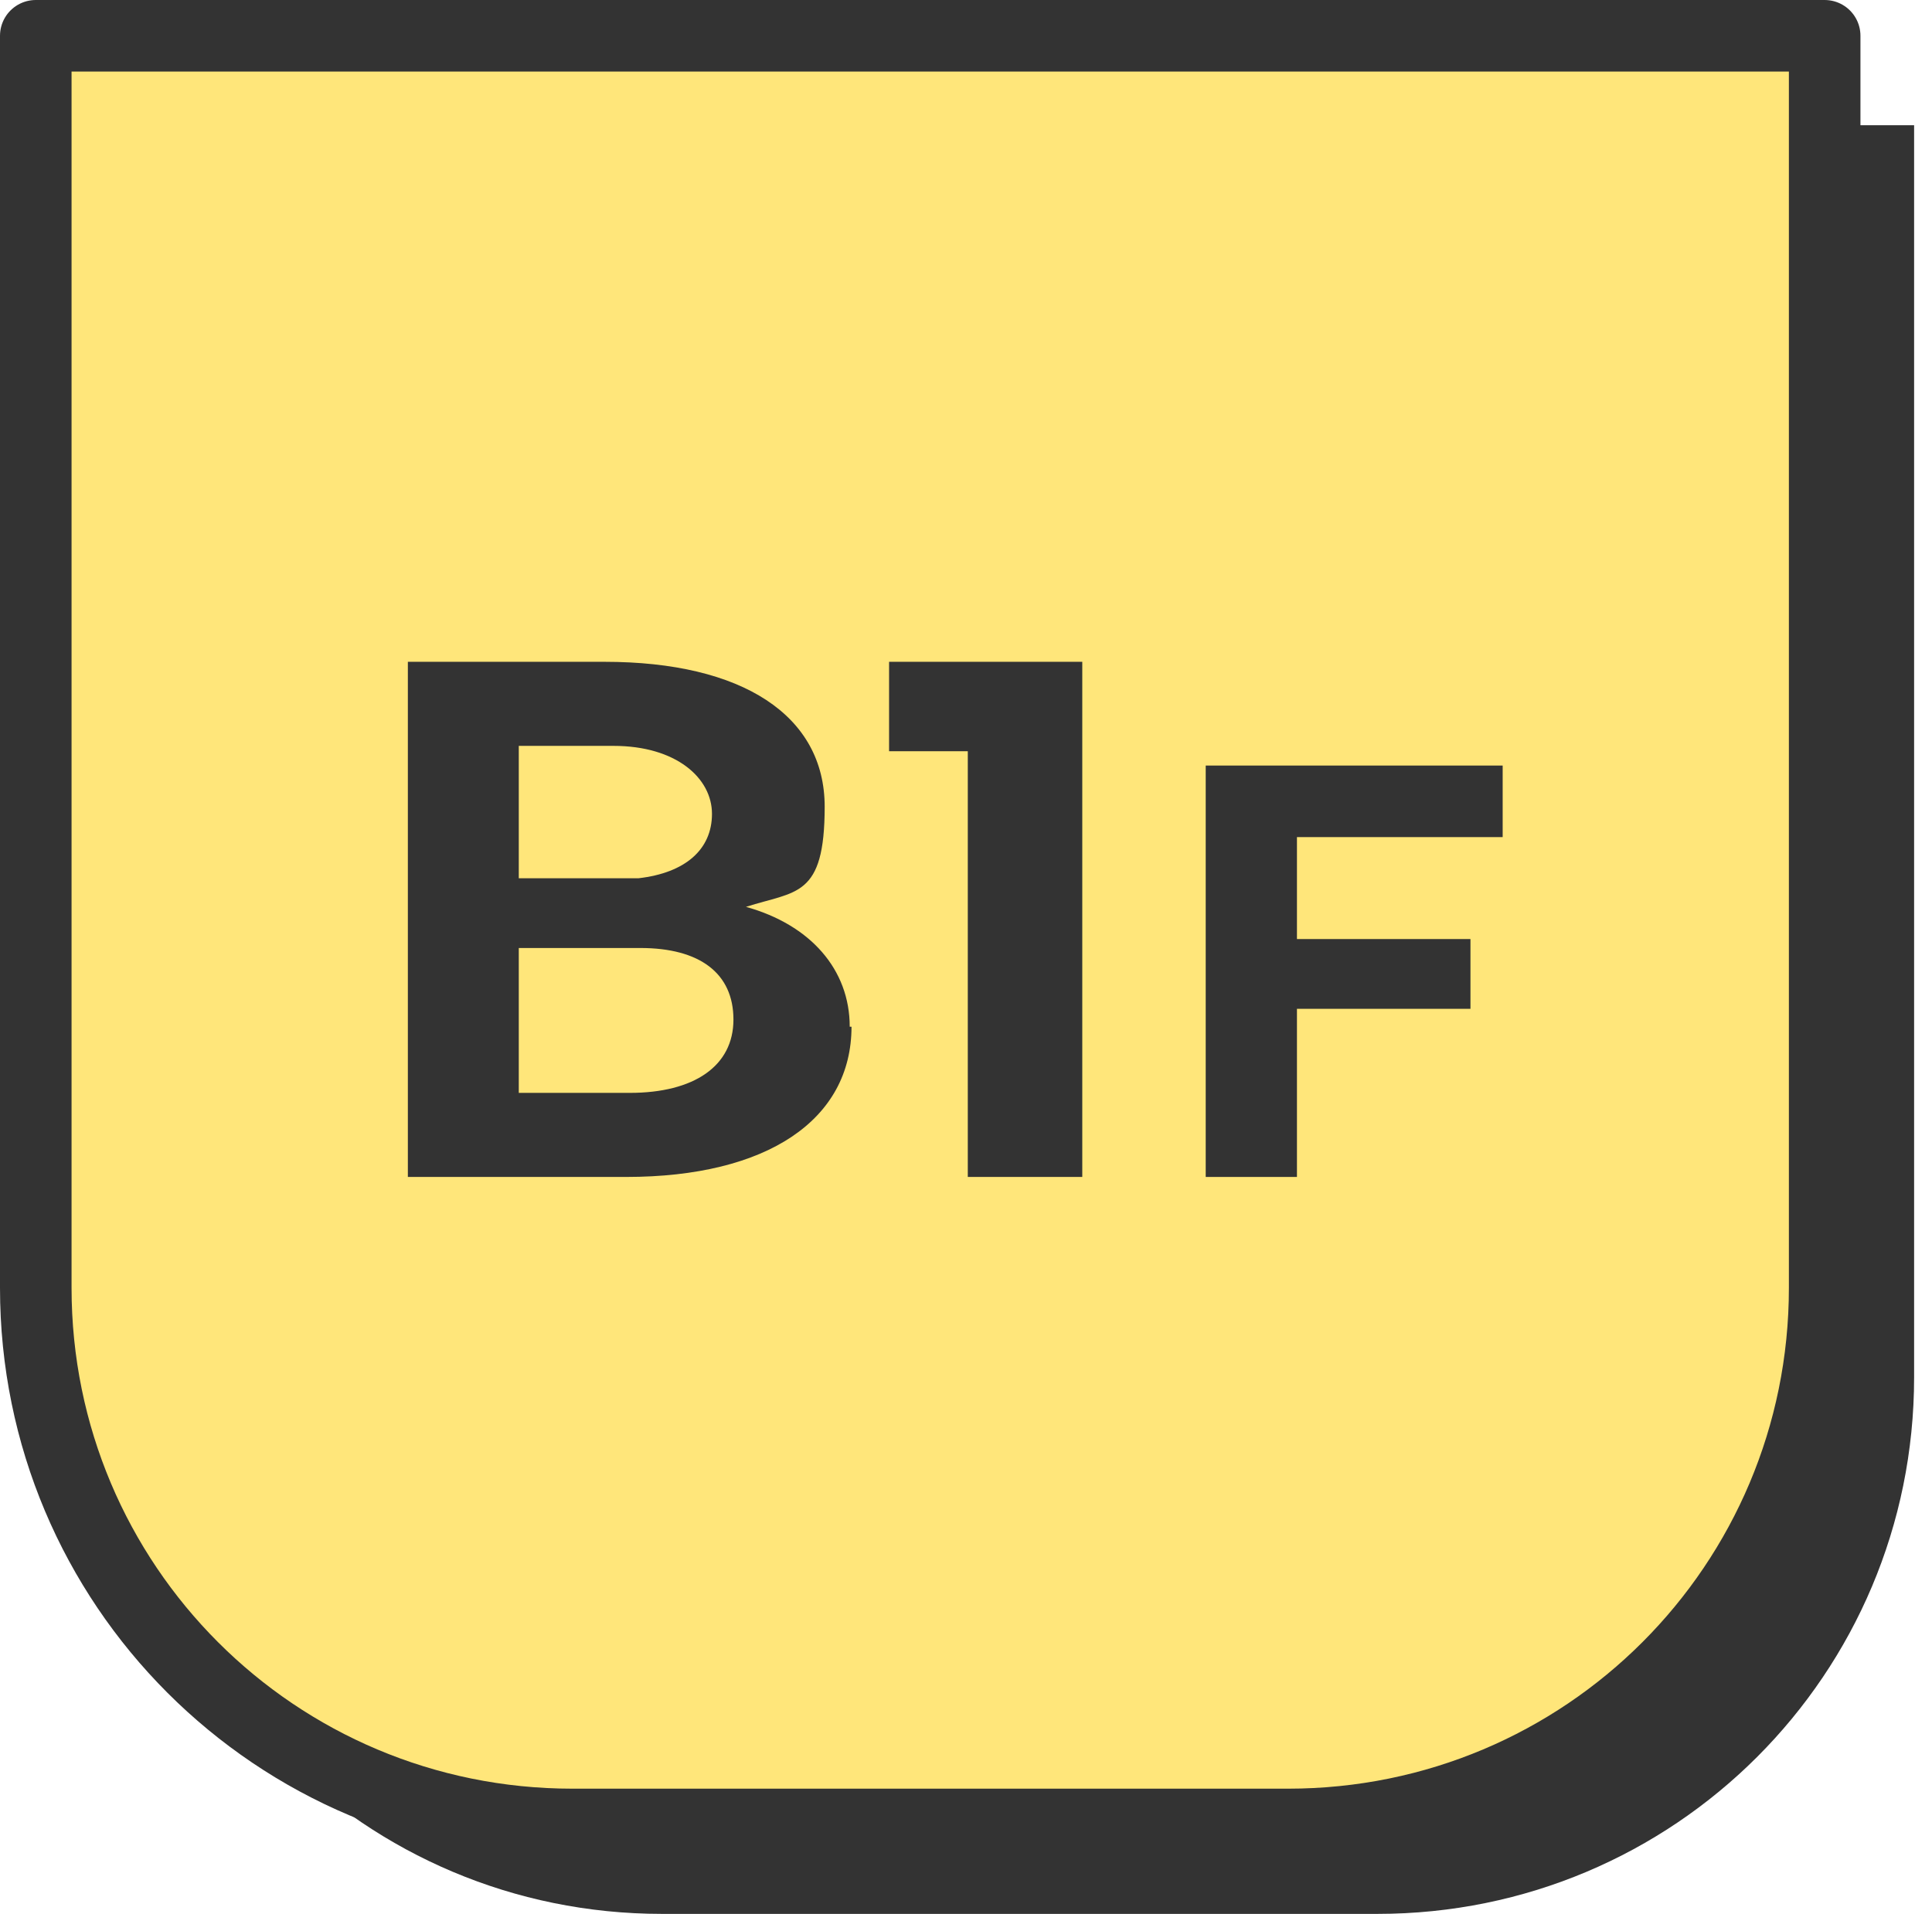
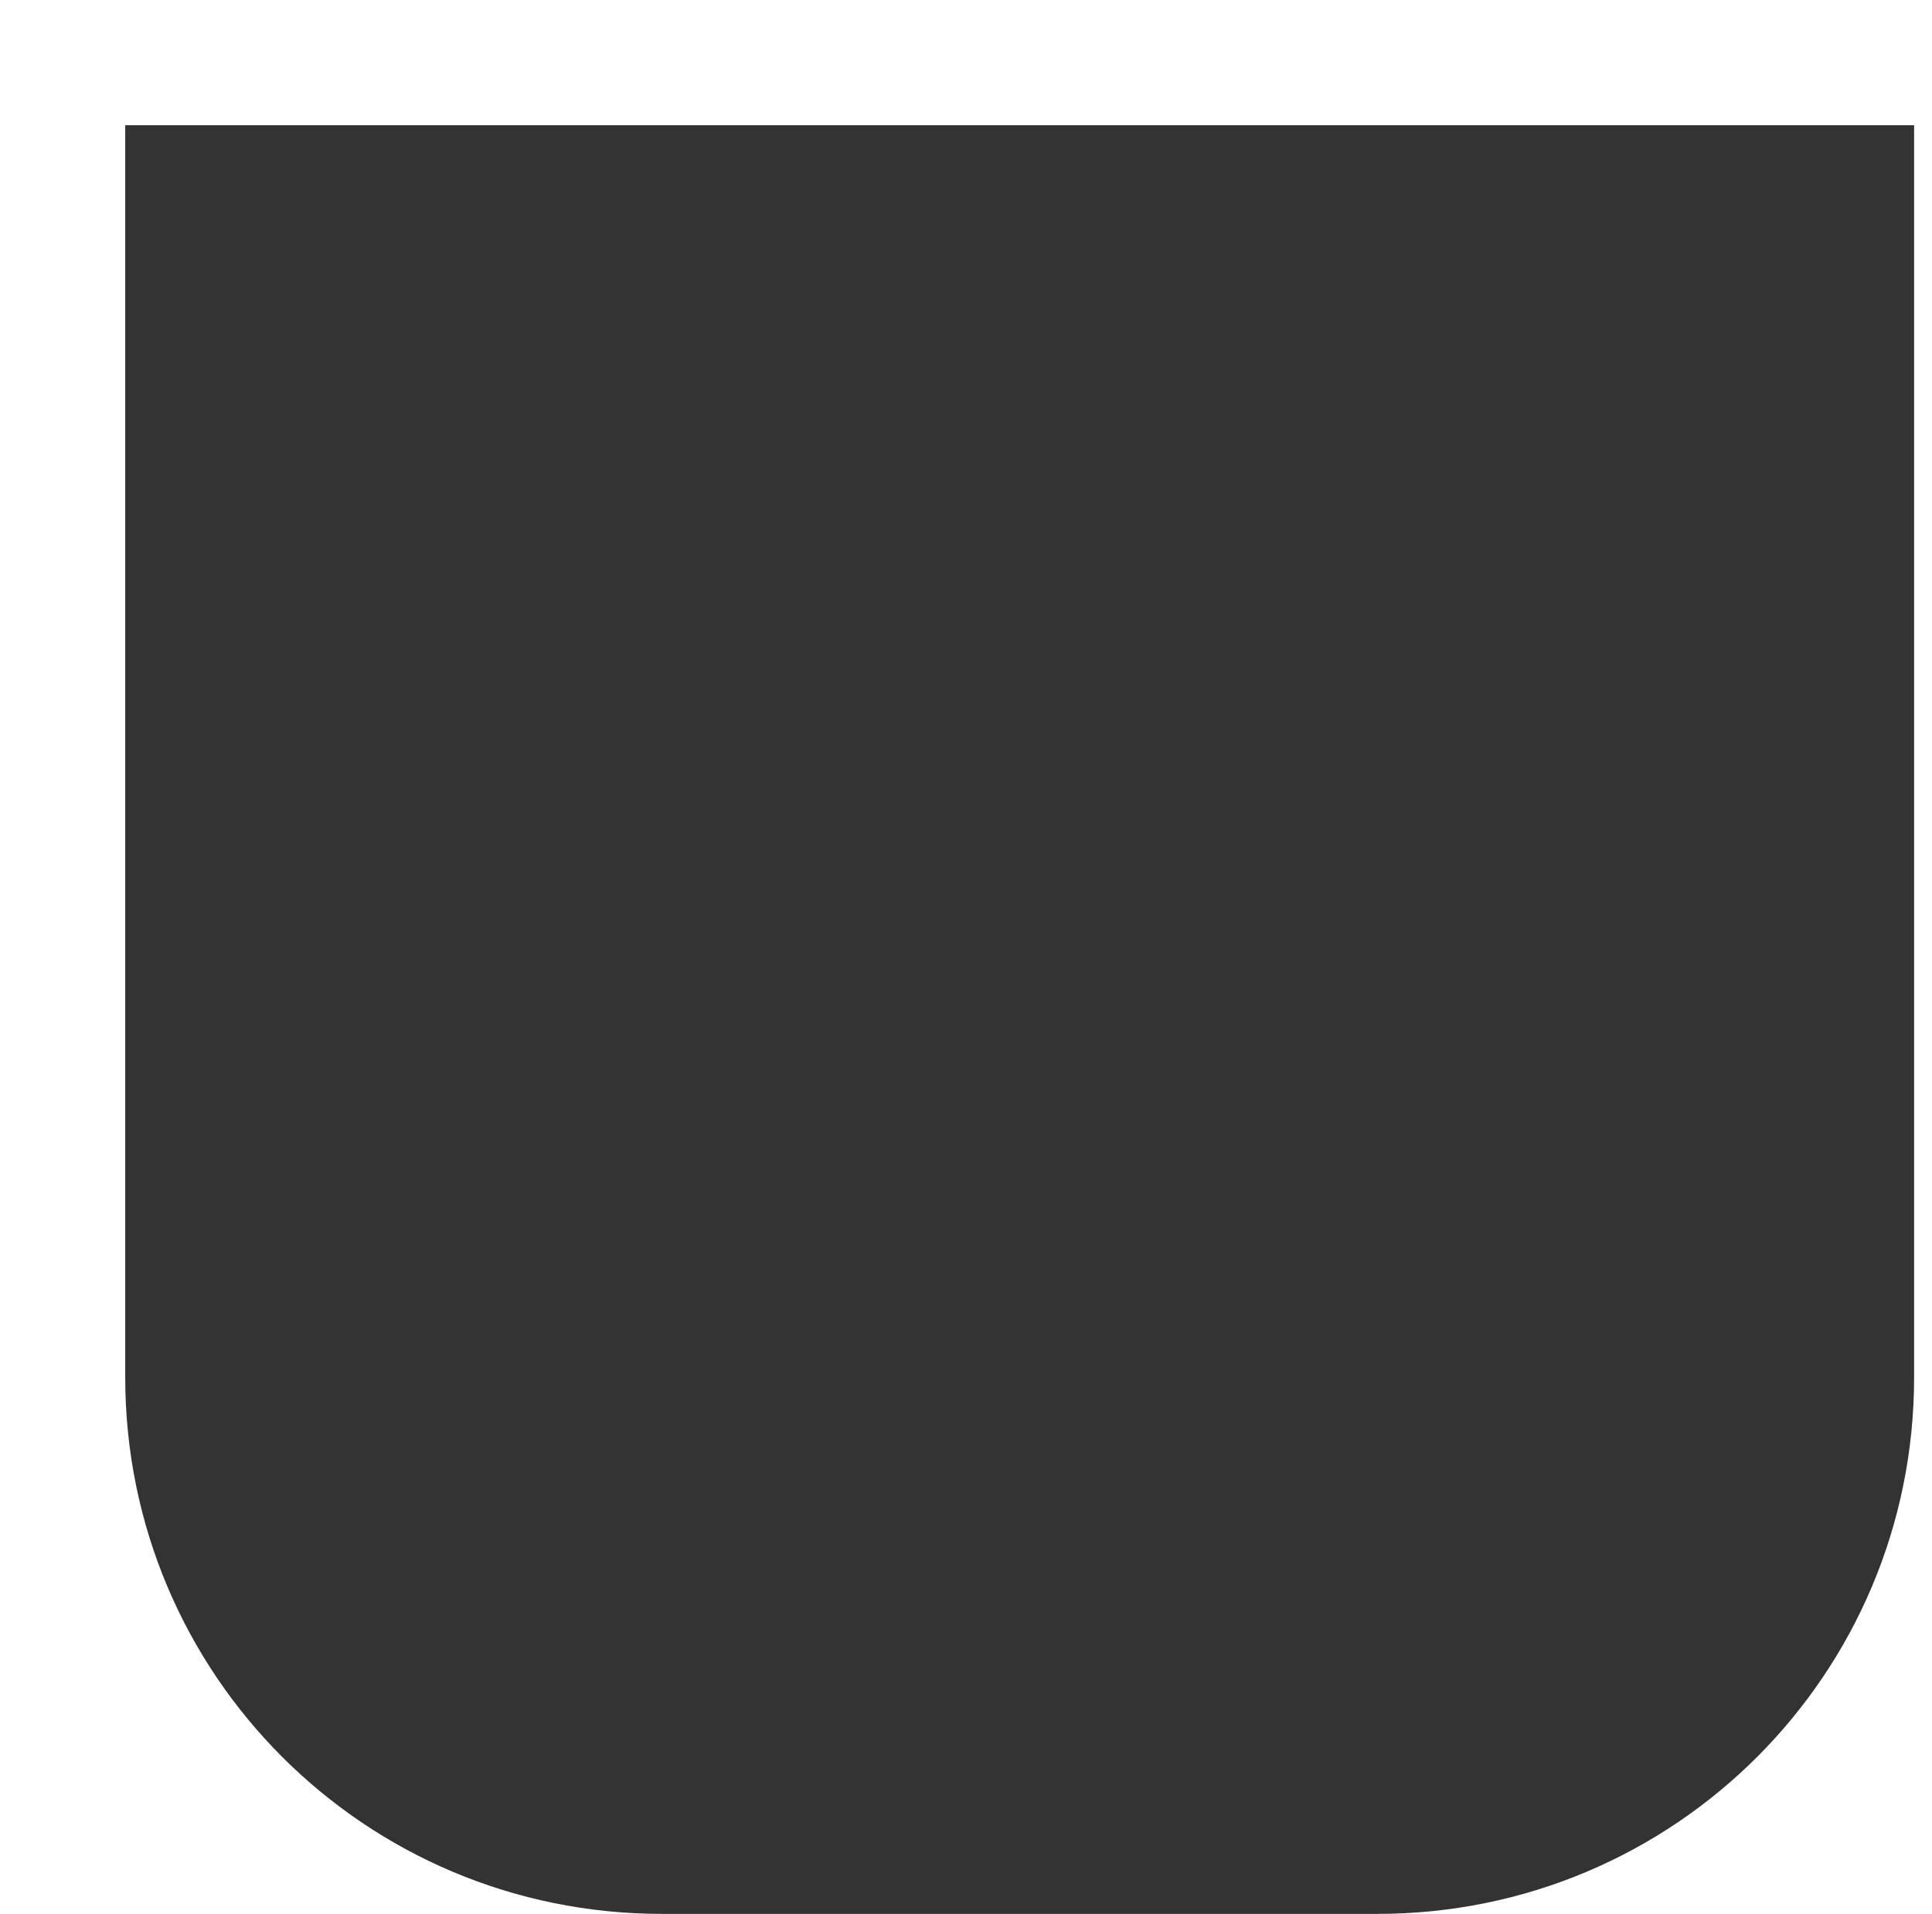
<svg xmlns="http://www.w3.org/2000/svg" version="1.1" viewBox="0 0 108 107">
  <defs>
    <style>
      .cls-1 {
        fill: #ffe67a;
        stroke: #333;
        stroke-linejoin: round;
        stroke-width: 4px;
      }

      .cls-2 {
        fill: #333;
      }
    </style>
  </defs>
  <g>
    <g id="_レイヤー_1" data-name="レイヤー_1">
      <g id="_レイヤー_1-2" data-name="_レイヤー_1">
        <g>
          <g>
            <path class="cls-2" d="M7,7h100v70c0,16.6-13.4,30-30,30h-40c-16.6,0-30-13.4-30-30V7h0Z" />
-             <path class="cls-1" d="M2,2h100v70c0,16.6-13.4,30-30,30h-40c-16.6,0-30-13.4-30-30V2h0Z" />
          </g>
          <g>
            <path class="cls-2" d="M47.6,57.4c0,5.2-4.7,8.4-12.6,8.4h-12.2v-28.8h11c7.7,0,12.3,3,12.3,8.1s-1.6,4.7-4.4,5.6c3.6,1,5.8,3.5,5.8,6.7h.1ZM35.7,49.1c2.6-.3,4.1-1.6,4.1-3.6s-2-3.8-5.5-3.8h-5.3v7.4s6.7,0,6.7,0ZM29,61.1h6.2c3.6,0,5.8-1.5,5.8-4.1s-1.9-4-5.2-4h-6.8v8h0Z" />
-             <path class="cls-2" d="M60.5,37v28.8h-6.4v-23.8h-4.4v-5s10.8,0,10.8,0Z" />
            <path class="cls-2" d="M72.5,46.7v5.8h9.7v3.9h-9.7v9.4h-5.1v-23h16.6v4h-11.5Z" />
          </g>
        </g>
      </g>
    </g>
  </g>
</svg>